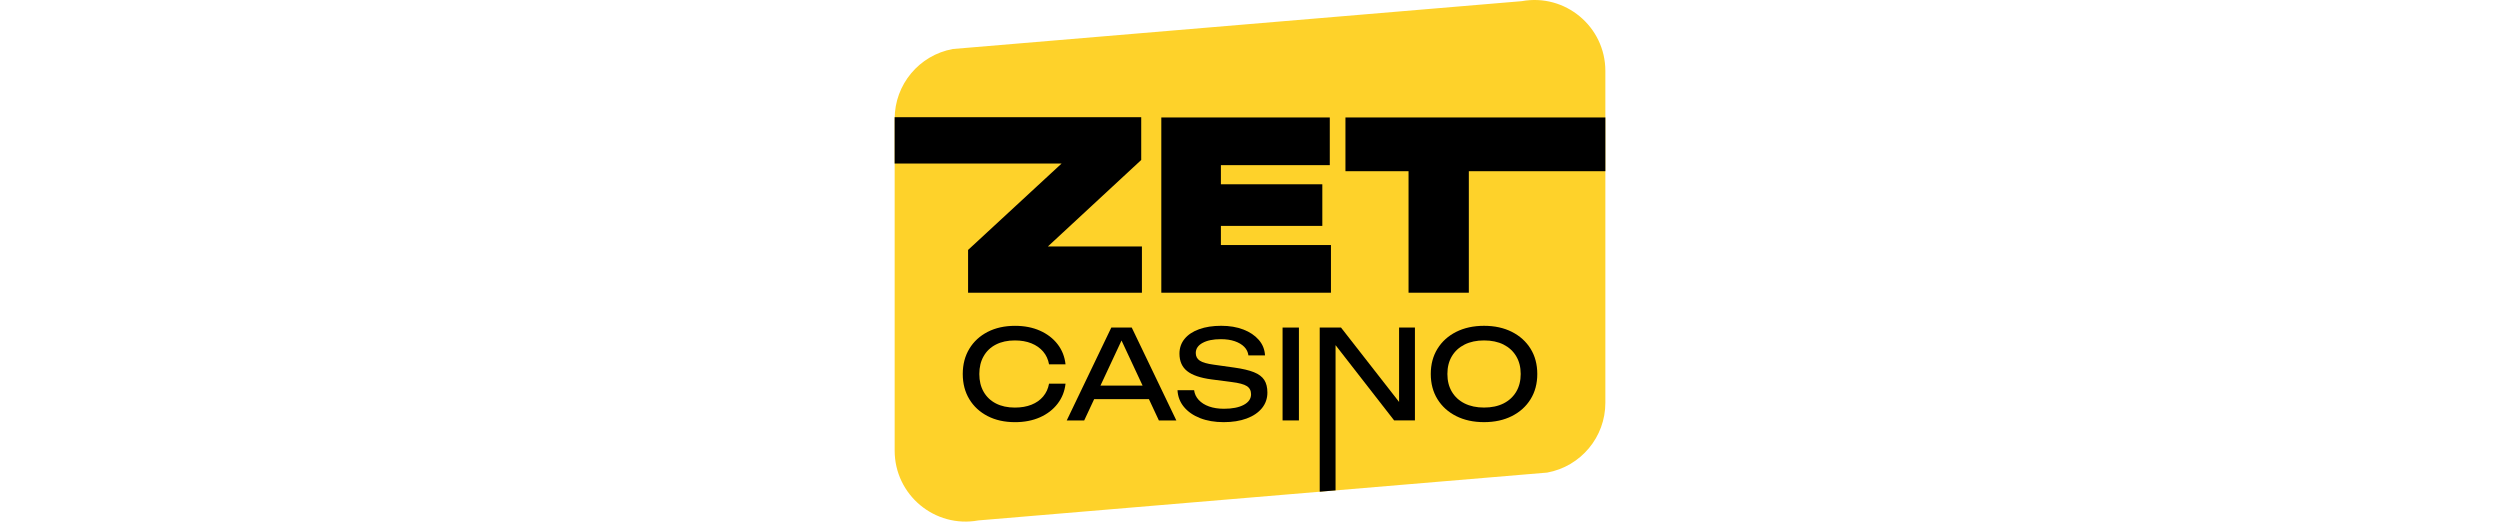
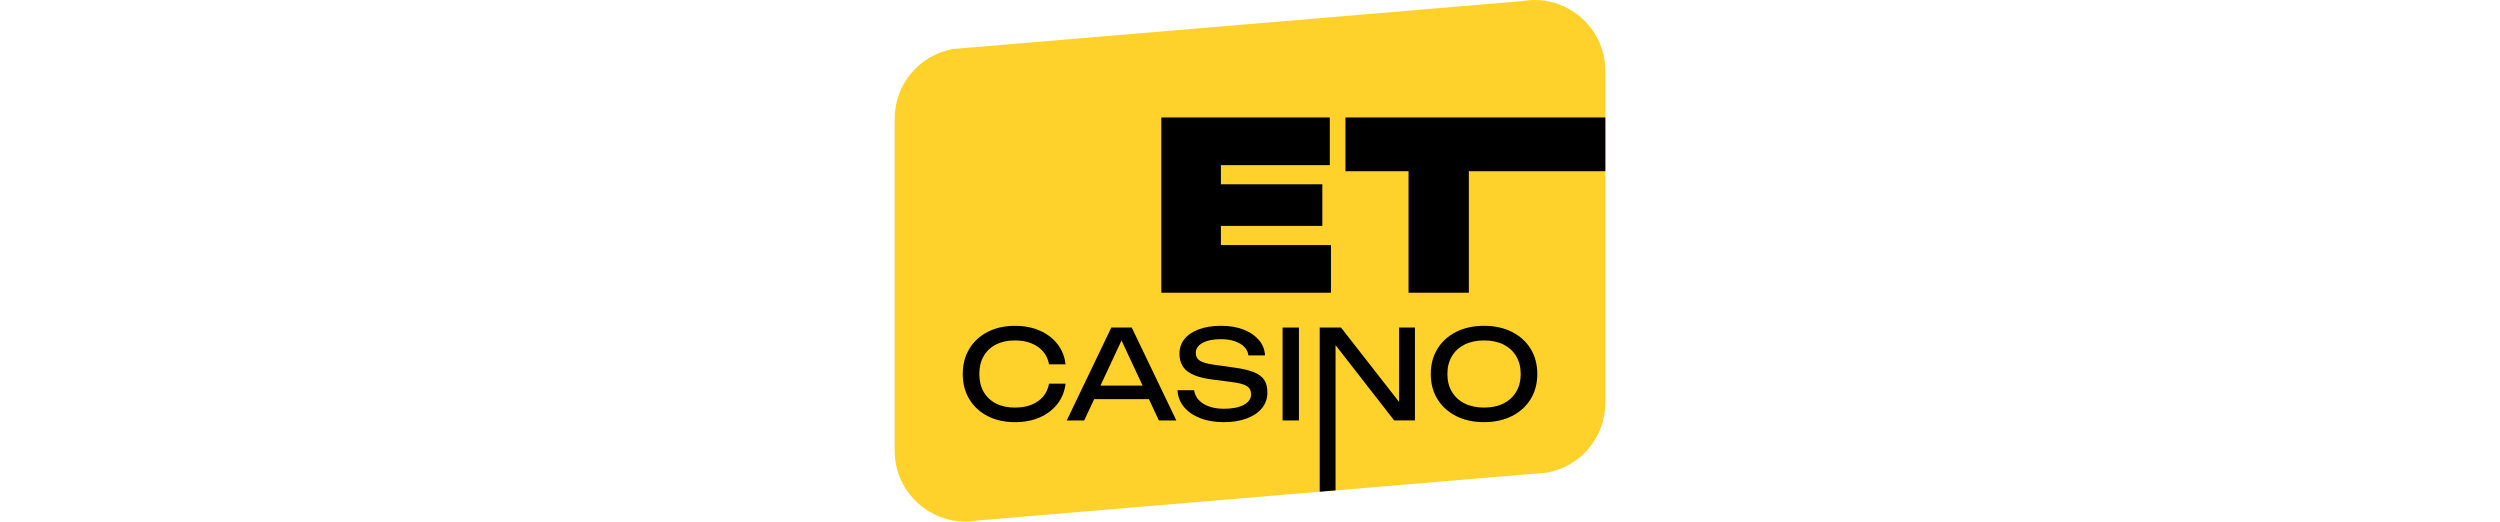
<svg xmlns="http://www.w3.org/2000/svg" version="1.1" id="Layer_1" x="0px" y="0px" viewBox="0 0 139 29" style="enable-background:new 0 0 139 29;" xml:space="preserve">
  <style type="text/css">
	.st0{fill:#FED22A;}
</style>
  <g>
    <path class="st0" d="M86.022,26.276l-31.625,2.659c-2.423,0.443-4.654-1.418-4.654-3.881V6.605   c0-1.905,1.362-3.538,3.236-3.881l31.625-2.659c2.423-0.443,4.654,1.418,4.654,3.881v18.449   C89.258,24.3,87.896,25.933,86.022,26.276z" />
    <g>
      <g>
        <path d="M55.376,19.155c0.296-0.151,0.646-0.227,1.05-0.227c0.349,0,0.656,0.054,0.923,0.162     c0.266,0.108,0.483,0.261,0.651,0.458s0.277,0.434,0.327,0.709h0.916     c-0.046-0.427-0.194-0.801-0.444-1.122c-0.25-0.322-0.577-0.572-0.981-0.751     c-0.404-0.179-0.865-0.268-1.384-0.268c-0.578,0-1.086,0.113-1.521,0.337     c-0.436,0.225-0.776,0.538-1.019,0.94c-0.243,0.402-0.365,0.869-0.365,1.401     c0,0.532,0.122,1,0.365,1.401c0.243,0.402,0.583,0.715,1.019,0.94     c0.436,0.225,0.943,0.337,1.521,0.337c0.519,0,0.98-0.09,1.384-0.268     c0.404-0.179,0.731-0.43,0.981-0.754c0.25-0.323,0.398-0.696,0.444-1.119h-0.916     c-0.05,0.276-0.159,0.513-0.327,0.713c-0.168,0.2-0.384,0.352-0.651,0.458     c-0.266,0.106-0.574,0.159-0.923,0.159c-0.404,0-0.754-0.076-1.05-0.227     c-0.296-0.152-0.524-0.368-0.685-0.648c-0.161-0.28-0.241-0.61-0.241-0.991     s0.08-0.712,0.241-0.991C54.851,19.522,55.08,19.306,55.376,19.155z" />
        <path d="M61.789,18.212l-2.478,5.164h0.971l0.553-1.184h3.045l0.553,1.184h0.971l-2.479-5.164     H61.789z M61.185,21.441l1.172-2.509l1.172,2.509H61.185z" />
        <path d="M69.717,20.694c-0.269-0.108-0.635-0.194-1.098-0.258l-1.129-0.159     c-0.372-0.05-0.632-0.125-0.781-0.224c-0.149-0.099-0.224-0.24-0.224-0.424     c0-0.239,0.126-0.427,0.379-0.564c0.252-0.138,0.59-0.207,1.012-0.207     c0.298,0,0.558,0.038,0.778,0.114c0.22,0.076,0.396,0.18,0.527,0.313     c0.131,0.133,0.208,0.291,0.231,0.475h0.923c-0.018-0.331-0.134-0.619-0.348-0.864     c-0.213-0.245-0.499-0.438-0.857-0.575c-0.358-0.138-0.769-0.207-1.232-0.207     c-0.468,0-0.877,0.063-1.225,0.189c-0.349,0.126-0.619,0.305-0.809,0.537     c-0.191,0.232-0.286,0.507-0.286,0.823c0,0.417,0.141,0.74,0.424,0.967     c0.282,0.227,0.735,0.382,1.36,0.465l1.116,0.145c0.408,0.05,0.691,0.126,0.847,0.227     c0.156,0.101,0.234,0.253,0.234,0.454c0,0.248-0.135,0.444-0.406,0.589     c-0.271,0.145-0.638,0.217-1.102,0.217c-0.312,0-0.588-0.043-0.826-0.127     c-0.239-0.085-0.43-0.206-0.575-0.362c-0.145-0.156-0.231-0.337-0.258-0.543h-0.923     c0.018,0.354,0.138,0.663,0.358,0.93c0.22,0.266,0.52,0.474,0.898,0.623     c0.379,0.149,0.816,0.224,1.312,0.224c0.486,0,0.912-0.068,1.277-0.203     c0.365-0.136,0.648-0.327,0.85-0.575c0.202-0.248,0.303-0.537,0.303-0.867     c0-0.285-0.057-0.517-0.172-0.699C70.177,20.946,69.985,20.801,69.717,20.694z" />
        <rect x="71.311" y="18.212" width="0.909" height="5.164" />
        <polygon points="77.789,22.348 74.56,18.212 73.376,18.212 73.376,27.339 74.257,27.265 74.257,19.19      77.514,23.375 78.67,23.375 78.67,18.212 77.789,18.212    " />
        <path d="M85.101,19.392c-0.248-0.401-0.594-0.714-1.04-0.94c-0.445-0.225-0.962-0.337-1.549-0.337     c-0.587,0-1.104,0.113-1.549,0.337c-0.445,0.225-0.792,0.538-1.04,0.94     c-0.248,0.402-0.372,0.869-0.372,1.401c0,0.532,0.124,1,0.372,1.401     c0.248,0.402,0.594,0.715,1.04,0.94s0.962,0.337,1.549,0.337c0.587,0,1.104-0.113,1.549-0.337     c0.445-0.225,0.792-0.538,1.04-0.94c0.248-0.402,0.372-0.869,0.372-1.401     C85.473,20.261,85.349,19.794,85.101,19.392z M84.299,21.785c-0.168,0.28-0.403,0.496-0.706,0.648     c-0.303,0.151-0.663,0.227-1.081,0.227c-0.413,0-0.772-0.076-1.077-0.227     c-0.305-0.152-0.542-0.368-0.709-0.648c-0.168-0.28-0.251-0.61-0.251-0.991     s0.083-0.712,0.251-0.991c0.167-0.28,0.404-0.496,0.709-0.648     c0.305-0.151,0.664-0.227,1.077-0.227c0.418,0,0.778,0.076,1.081,0.227     c0.303,0.152,0.538,0.368,0.706,0.648c0.168,0.28,0.252,0.61,0.252,0.991     S84.466,21.505,84.299,21.785z" />
      </g>
      <g>
-         <polygon points="63.452,8.895 63.452,6.518 49.742,6.518 49.742,9.091 59.026,9.091 53.825,13.897      53.825,16.275 63.491,16.275 63.491,13.703 58.263,13.703    " />
        <polygon points="67.882,12.56 73.521,12.56 73.521,10.246 67.882,10.246 67.882,9.182 73.936,9.182      73.936,6.531 64.569,6.531 64.569,16.275 74.001,16.275 74.001,13.624 67.882,13.624    " />
        <polygon points="89.258,6.531 74.807,6.531 74.807,9.519 78.315,9.519 78.315,16.275 81.667,16.275      81.667,9.519 89.258,9.519    " />
      </g>
    </g>
  </g>
</svg>